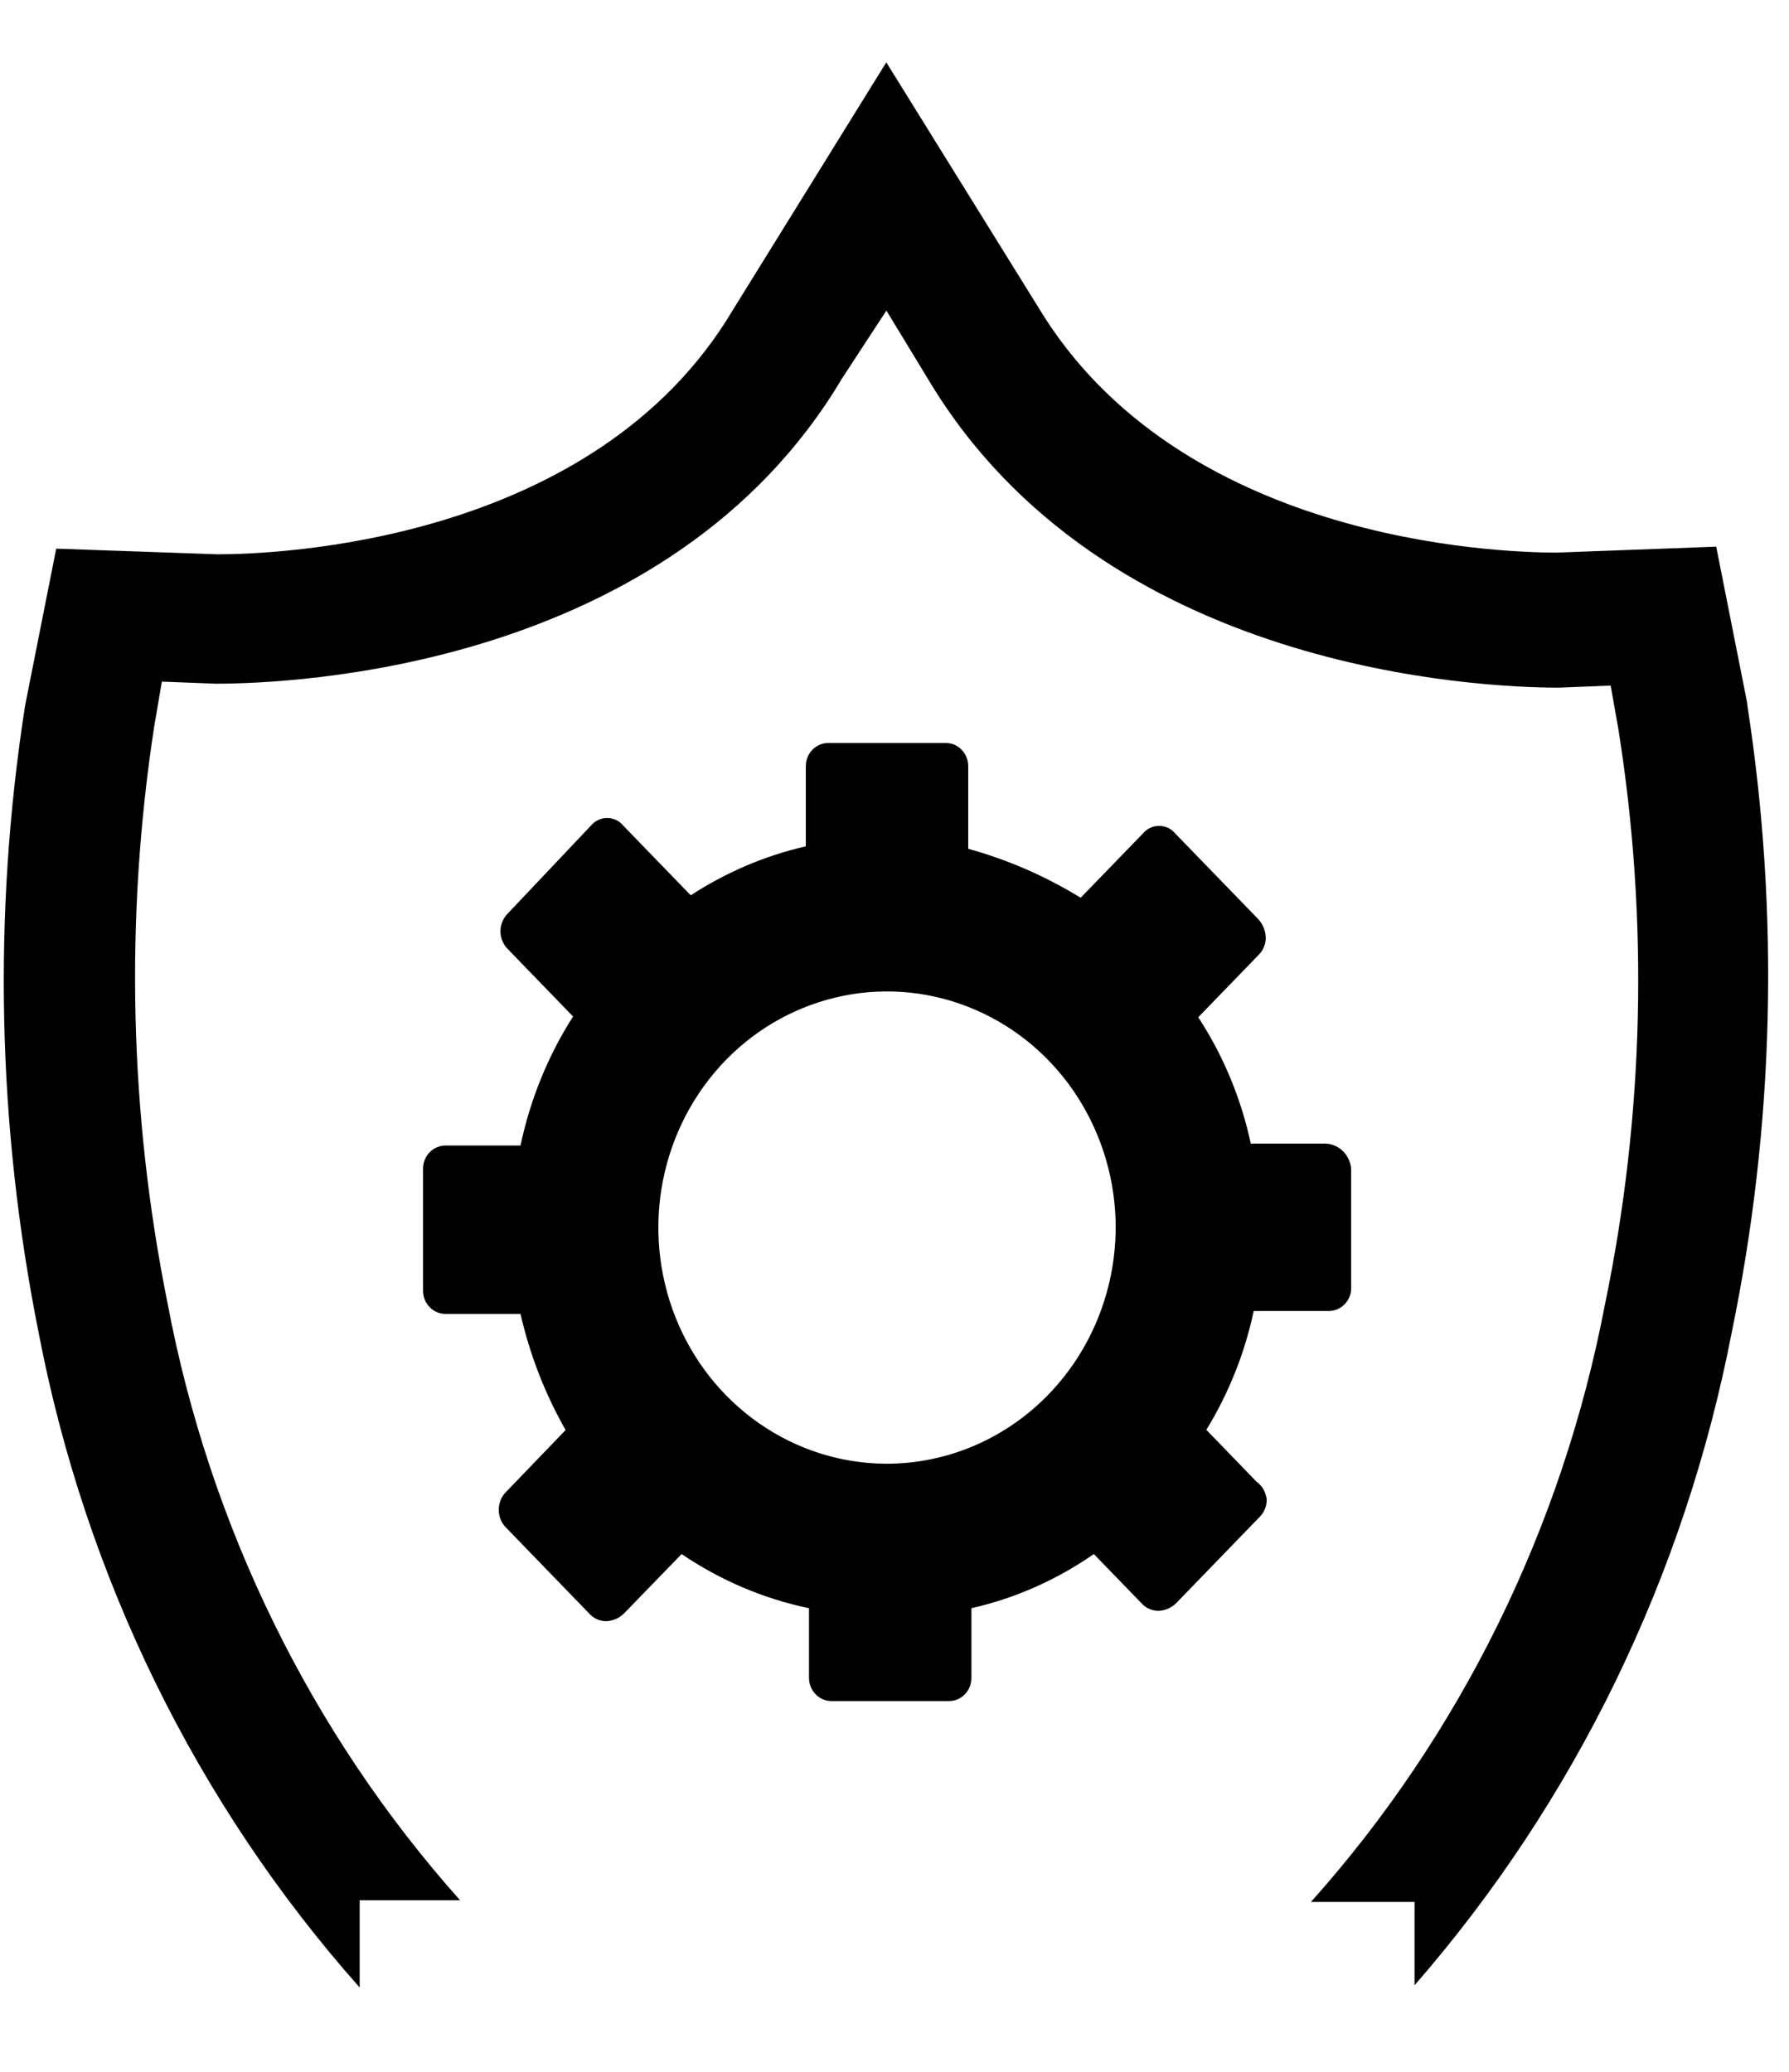
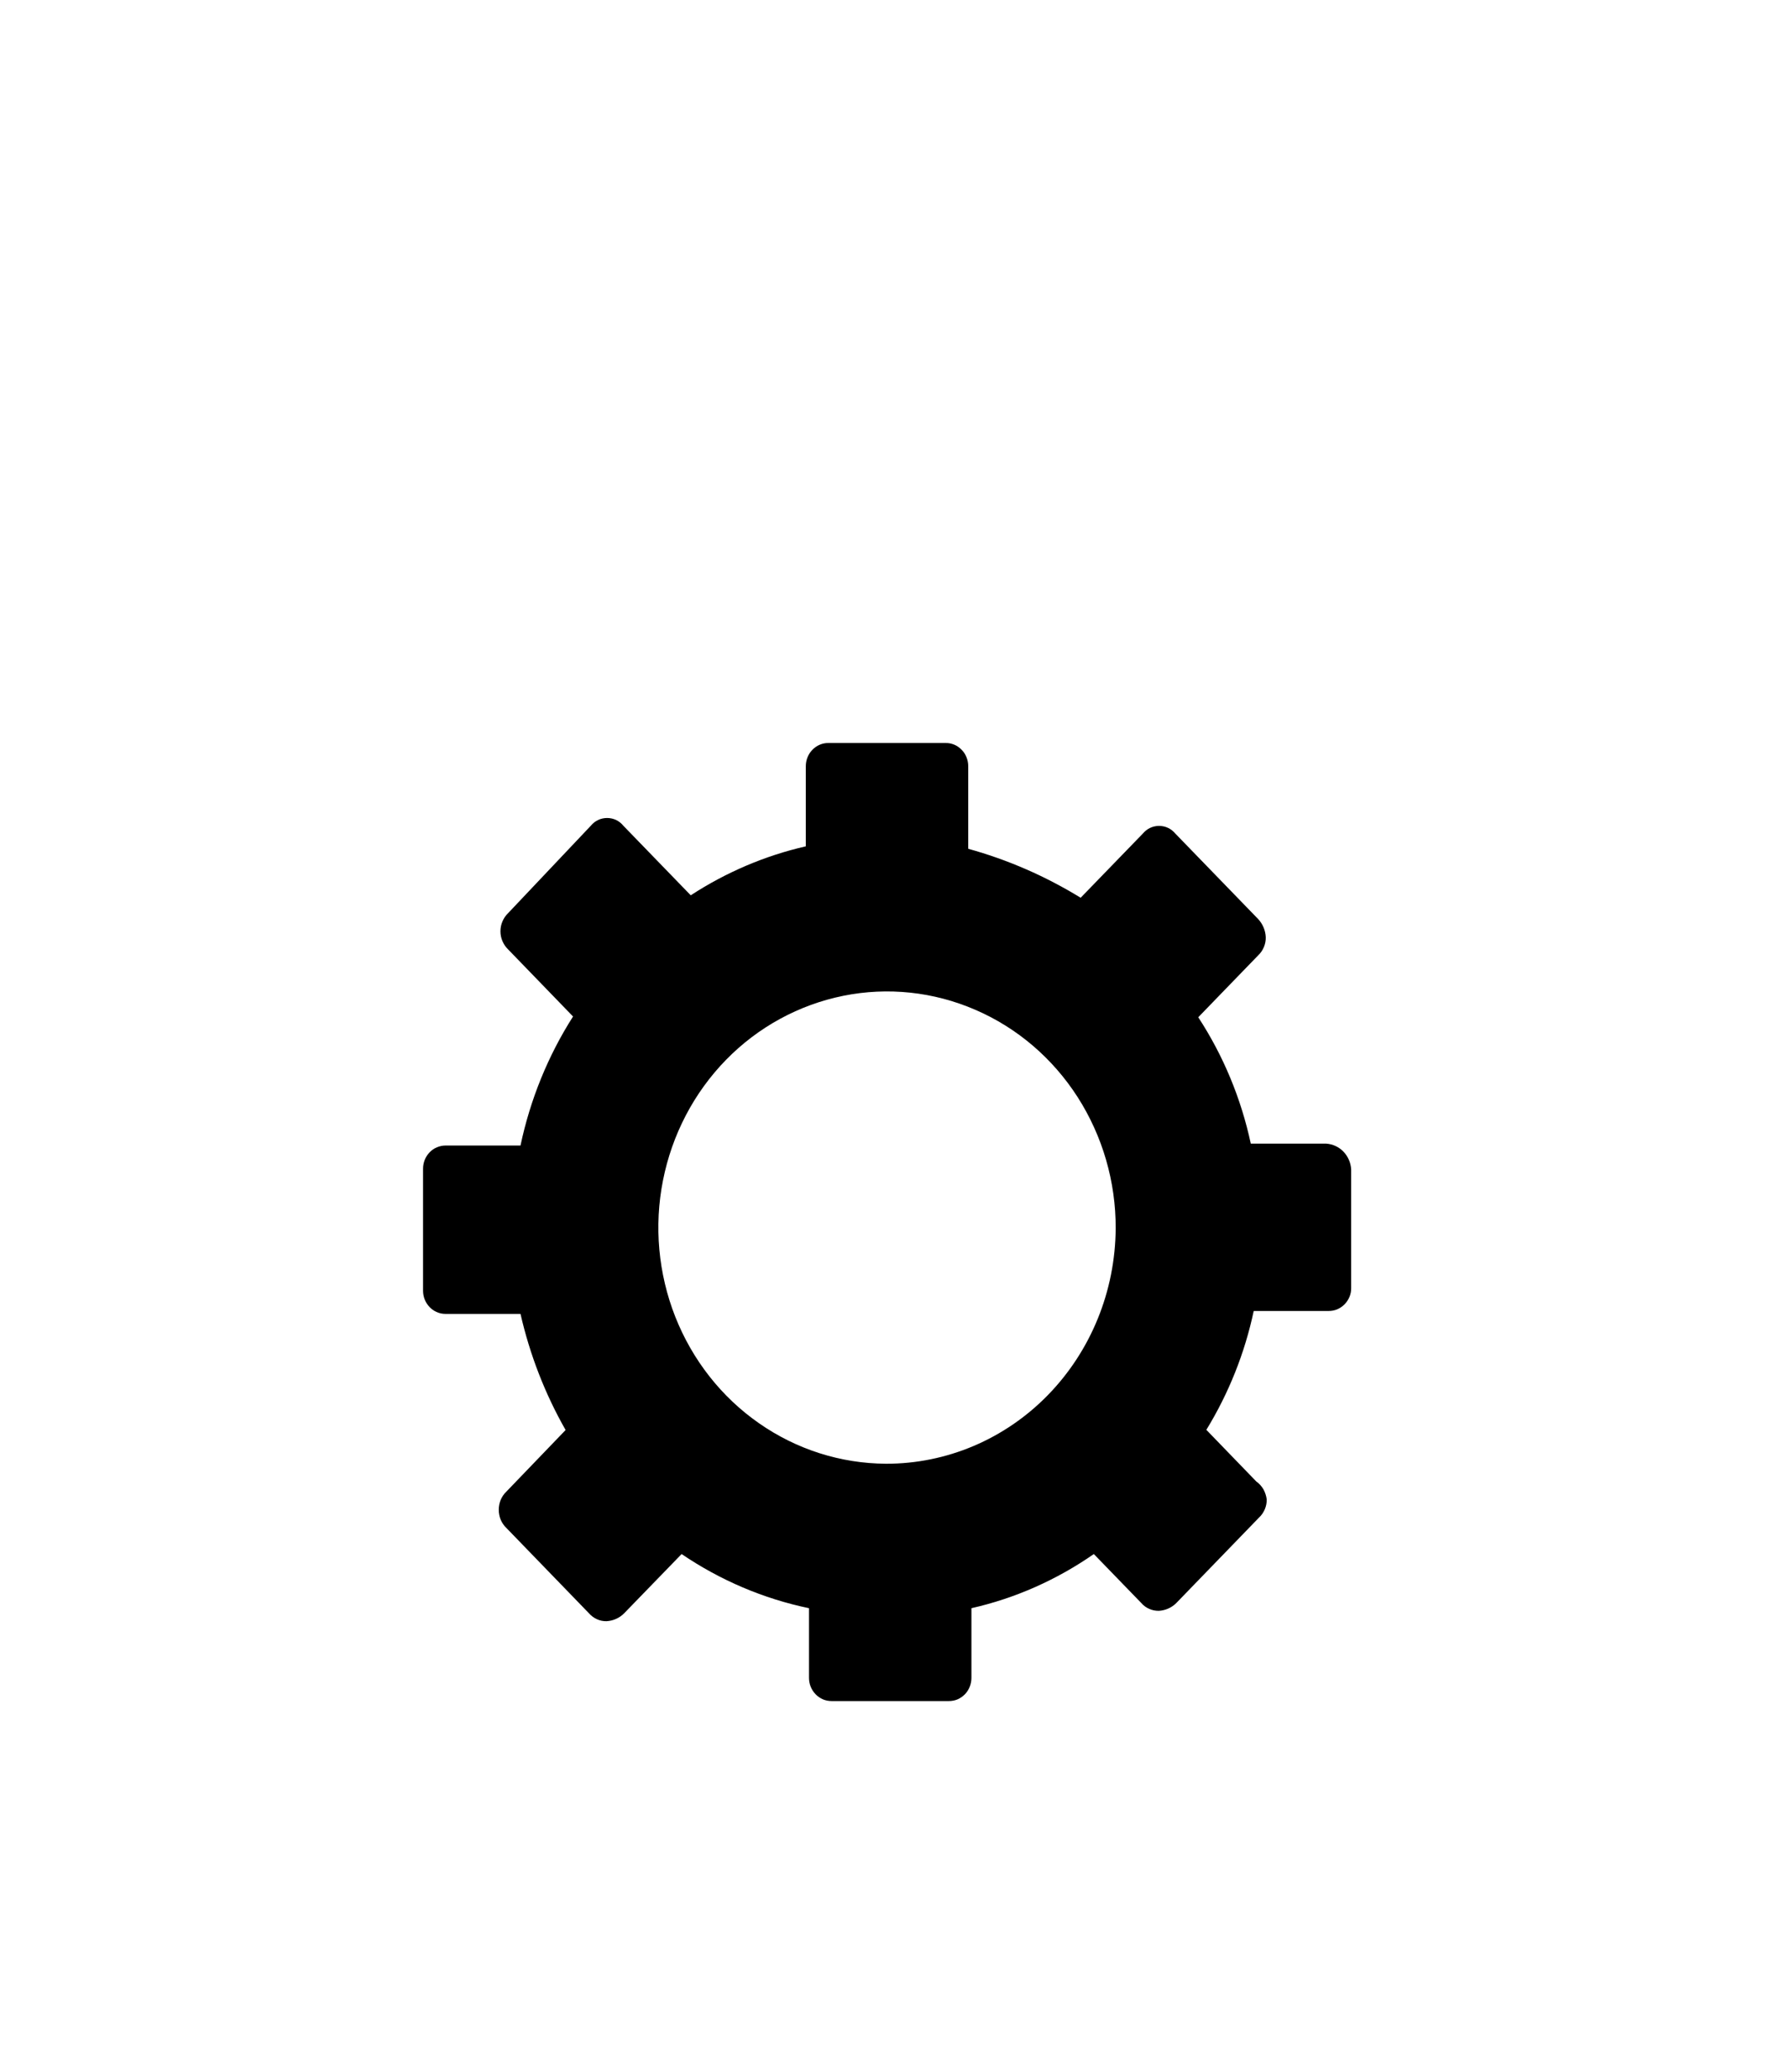
<svg xmlns="http://www.w3.org/2000/svg" width="19" height="22" viewBox="0 0 19 22" fill="none">
-   <path d="M18.557 7.47L18.227 5.805L16.533 5.868C15.88 5.868 12.513 5.741 11.023 3.256L9.413 0.662L7.78 3.297C6.311 5.763 2.943 5.886 2.311 5.886L0.597 5.826L0.267 7.49C-0.078 9.7 -0.029 11.957 0.41 14.15C0.908 16.747 2.087 19.153 3.82 21.105V20.178H4.886C3.302 18.402 2.226 16.206 1.779 13.836C1.374 11.825 1.326 9.754 1.636 7.725L1.719 7.238L2.291 7.26C3.086 7.26 7.108 7.112 8.945 4.015L9.414 3.298L9.862 4.035C11.719 7.136 15.74 7.302 16.556 7.302L17.106 7.28L17.188 7.743C17.511 9.772 17.462 11.845 17.045 13.854C16.591 16.225 15.511 18.42 13.923 20.196H15.023V21.081C16.728 19.126 17.891 16.733 18.391 14.153C18.845 11.956 18.901 9.691 18.555 7.473L18.557 7.47Z" fill="black" />
  <path d="M14.08 12.144H13.284C13.181 11.664 12.992 11.209 12.726 10.802L13.363 10.144C13.389 10.12 13.409 10.09 13.423 10.057C13.437 10.024 13.444 9.988 13.443 9.952C13.44 9.88 13.411 9.812 13.363 9.76L12.483 8.852C12.461 8.826 12.435 8.805 12.405 8.791C12.375 8.777 12.343 8.77 12.31 8.77C12.277 8.77 12.245 8.777 12.215 8.791C12.185 8.805 12.159 8.826 12.137 8.852L11.477 9.533C11.104 9.304 10.703 9.129 10.283 9.013V8.136C10.283 8.104 10.277 8.072 10.265 8.042C10.253 8.012 10.236 7.984 10.213 7.962C10.191 7.939 10.165 7.92 10.136 7.908C10.107 7.896 10.076 7.889 10.044 7.89H8.797C8.766 7.889 8.735 7.896 8.706 7.908C8.677 7.92 8.65 7.939 8.628 7.962C8.606 7.984 8.588 8.012 8.576 8.042C8.564 8.072 8.558 8.104 8.558 8.136V8.987C8.125 9.086 7.712 9.262 7.336 9.507L6.62 8.768C6.599 8.742 6.572 8.721 6.543 8.707C6.513 8.693 6.48 8.686 6.448 8.686C6.415 8.686 6.382 8.693 6.353 8.707C6.323 8.721 6.296 8.742 6.275 8.768L5.395 9.698C5.37 9.722 5.35 9.752 5.336 9.785C5.322 9.818 5.315 9.853 5.315 9.889C5.315 9.925 5.322 9.96 5.336 9.993C5.35 10.026 5.37 10.056 5.395 10.08L6.086 10.794C5.82 11.211 5.631 11.676 5.528 12.164H4.732C4.7 12.164 4.669 12.171 4.64 12.183C4.611 12.195 4.585 12.213 4.563 12.236C4.541 12.259 4.523 12.286 4.511 12.316C4.499 12.346 4.493 12.378 4.493 12.411V13.706C4.493 13.738 4.499 13.77 4.511 13.8C4.523 13.83 4.541 13.857 4.563 13.88C4.585 13.903 4.611 13.921 4.64 13.933C4.669 13.946 4.7 13.952 4.732 13.952H5.528C5.627 14.385 5.788 14.801 6.007 15.185L5.376 15.841C5.351 15.865 5.331 15.895 5.317 15.928C5.304 15.961 5.297 15.996 5.297 16.032C5.297 16.068 5.304 16.103 5.317 16.136C5.331 16.169 5.351 16.199 5.376 16.223L6.256 17.132C6.28 17.159 6.308 17.18 6.34 17.194C6.372 17.209 6.407 17.216 6.442 17.215C6.512 17.211 6.578 17.182 6.628 17.132L7.239 16.502C7.65 16.781 8.11 16.977 8.592 17.077V17.817C8.592 17.849 8.598 17.881 8.61 17.911C8.622 17.941 8.64 17.968 8.662 17.991C8.684 18.014 8.711 18.032 8.74 18.045C8.769 18.057 8.8 18.063 8.831 18.063H10.078C10.11 18.063 10.141 18.057 10.17 18.045C10.199 18.032 10.225 18.014 10.248 17.991C10.27 17.968 10.287 17.941 10.299 17.911C10.311 17.881 10.317 17.849 10.317 17.817V17.077C10.782 16.972 11.223 16.776 11.617 16.502L12.121 17.022C12.144 17.049 12.173 17.07 12.205 17.084C12.237 17.099 12.272 17.105 12.307 17.105C12.377 17.101 12.443 17.072 12.493 17.022L13.373 16.113C13.399 16.089 13.419 16.059 13.433 16.026C13.447 15.993 13.454 15.957 13.453 15.921C13.448 15.883 13.436 15.847 13.418 15.814C13.399 15.782 13.373 15.753 13.343 15.732L12.812 15.183C13.049 14.796 13.22 14.369 13.315 13.921H14.112C14.143 13.921 14.174 13.915 14.203 13.903C14.232 13.89 14.259 13.872 14.281 13.849C14.303 13.826 14.321 13.799 14.333 13.769C14.345 13.739 14.351 13.707 14.35 13.675V12.418C14.346 12.347 14.317 12.28 14.268 12.229C14.22 12.179 14.155 12.149 14.086 12.144H14.08ZM9.408 15.543C8.927 15.54 8.459 15.391 8.061 15.113C7.663 14.836 7.354 14.443 7.172 13.983C6.991 13.524 6.945 13.02 7.041 12.535C7.137 12.049 7.37 11.603 7.711 11.254C8.052 10.905 8.486 10.669 8.957 10.574C9.428 10.479 9.916 10.531 10.359 10.723C10.802 10.914 11.18 11.237 11.445 11.65C11.71 12.064 11.851 12.549 11.849 13.044C11.845 13.71 11.586 14.346 11.128 14.815C10.671 15.283 10.052 15.545 9.408 15.543Z" fill="black" />
</svg>